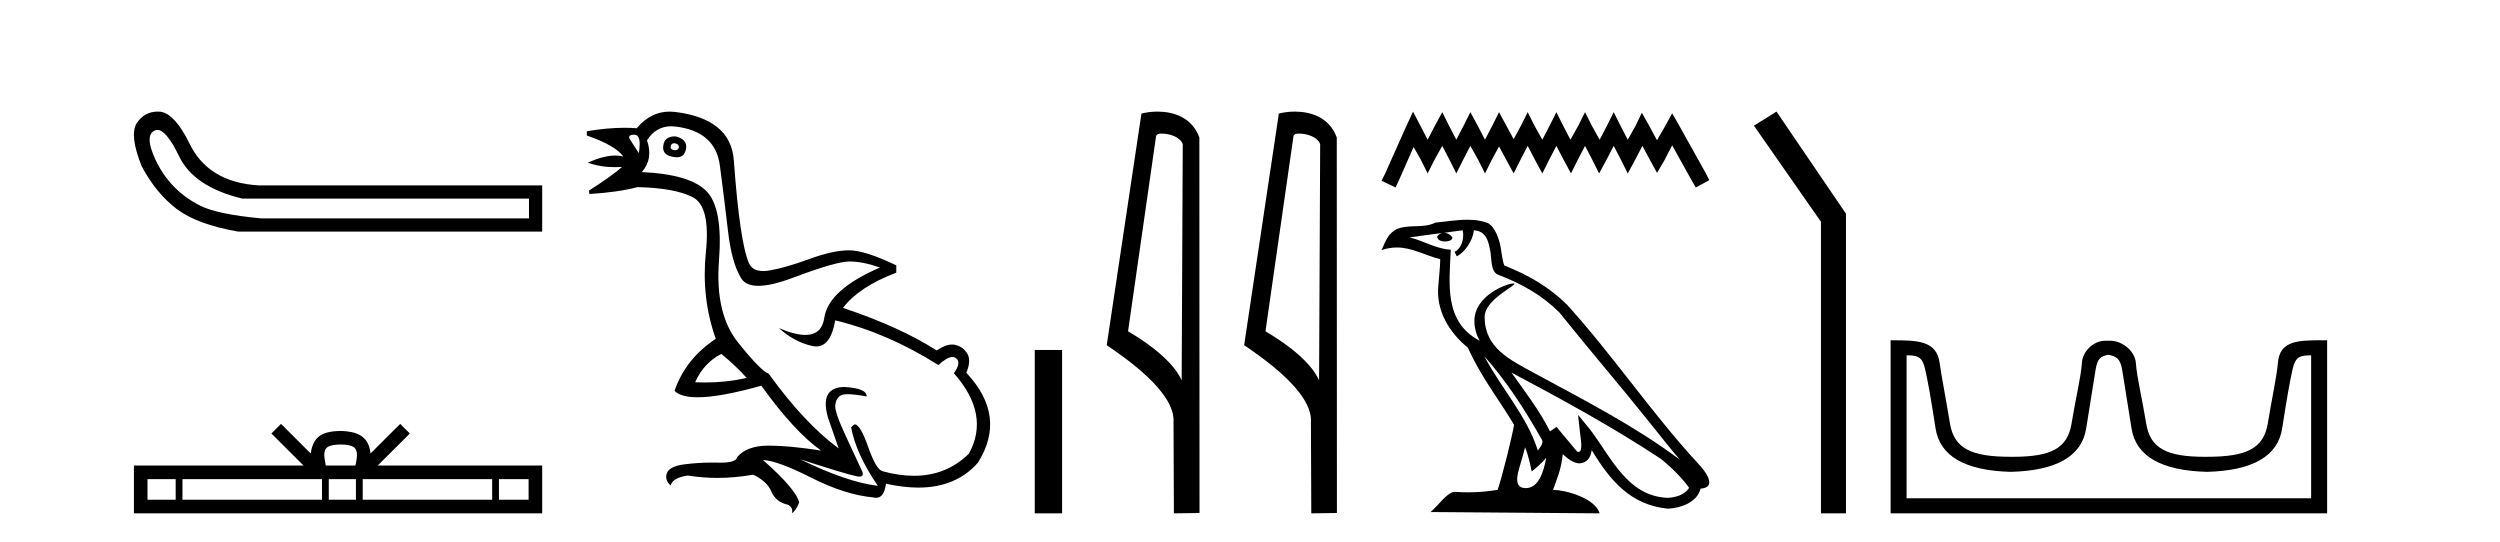
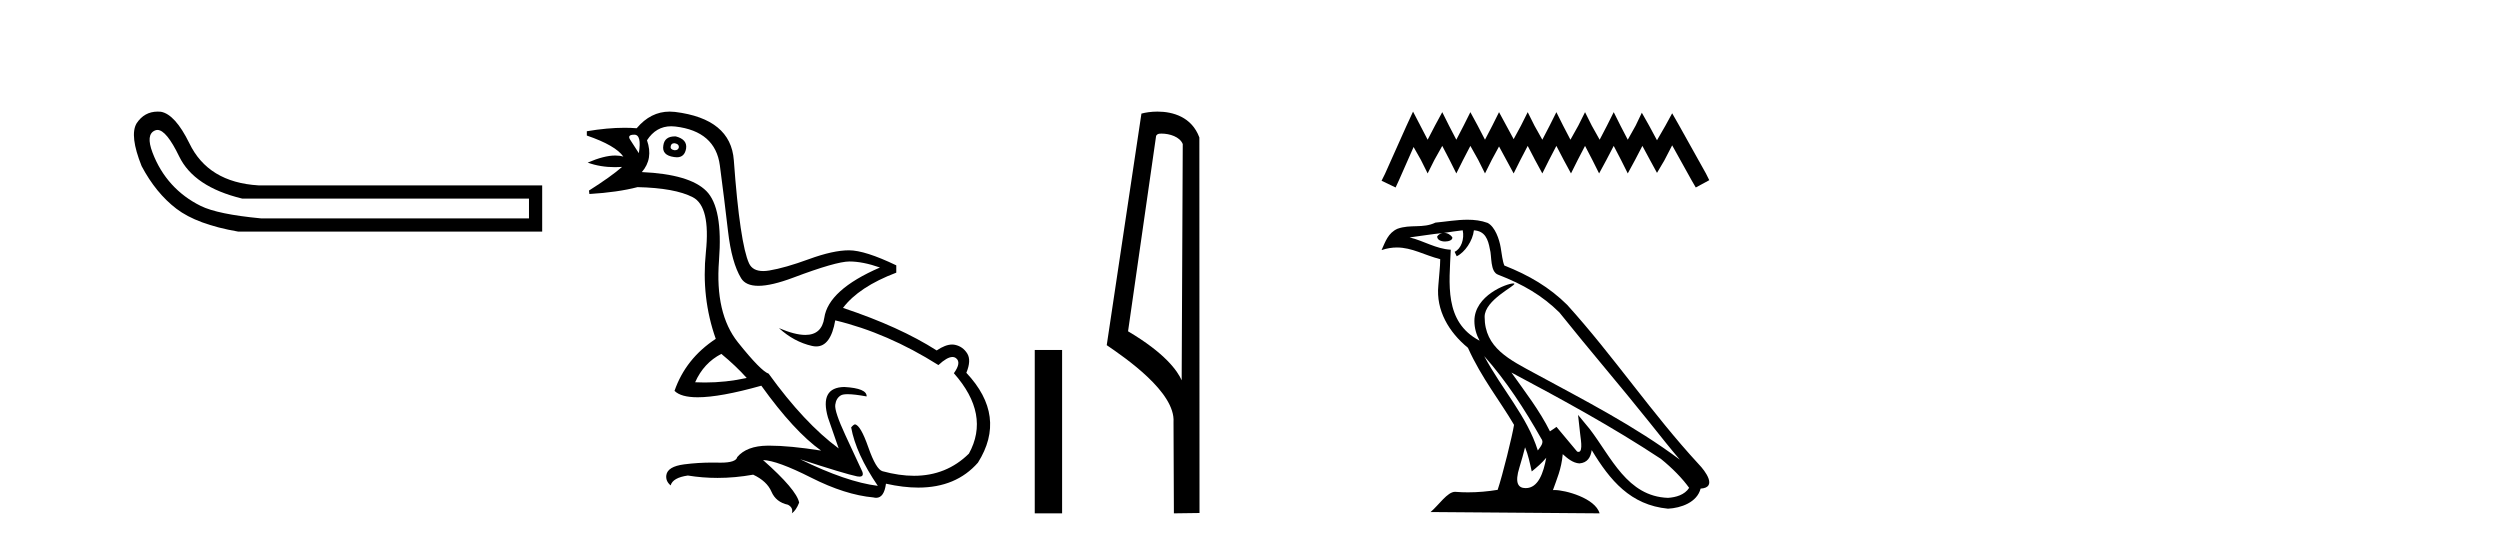
<svg xmlns="http://www.w3.org/2000/svg" width="189.0" height="41.0">
  <path d="M 11.901 9.824 Q 12.578 9.824 13.546 11.826 Q 14.659 14.129 18.305 15.012 L 39.991 15.012 L 39.991 16.509 L 19.726 16.509 Q 16.463 16.202 15.177 15.569 Q 13.892 14.935 12.97 13.918 Q 12.049 12.901 11.531 11.538 Q 11.013 10.176 11.704 9.869 Q 11.799 9.824 11.901 9.824 ZM 11.924 8.437 Q 10.907 8.437 10.322 9.332 Q 9.785 10.253 10.706 12.556 Q 11.781 14.59 13.335 15.78 Q 14.89 16.969 17.998 17.507 L 40.989 17.507 L 40.989 14.014 L 19.534 14.014 Q 15.734 13.784 14.314 10.828 Q 13.239 8.641 12.164 8.449 Q 12.041 8.437 11.924 8.437 Z" style="fill:#000000;stroke:none" />
-   <path d="M 25.75 33.604 C 26.25 33.604 26.552 33.689 26.708 33.778 C 27.162 34.068 26.945 34.761 26.872 35.195 L 24.628 35.195 C 24.574 34.752 24.329 34.076 24.793 33.778 C 24.949 33.689 25.25 33.604 25.75 33.604 ZM 13.281 36.222 L 13.281 37.782 L 11.152 37.782 L 11.152 36.222 ZM 24.343 36.222 L 24.343 37.782 L 13.794 37.782 L 13.794 36.222 ZM 26.908 36.222 L 26.908 37.782 L 24.856 37.782 L 24.856 36.222 ZM 37.208 36.222 L 37.208 37.782 L 27.421 37.782 L 27.421 36.222 ZM 39.962 36.222 L 39.962 37.782 L 37.721 37.782 L 37.721 36.222 ZM 21.244 32.045 L 20.518 32.773 L 22.947 35.195 L 10.124 35.195 L 10.124 38.809 L 40.989 38.809 L 40.989 35.195 L 28.554 35.195 L 30.982 32.773 L 30.256 32.045 L 28.011 34.284 C 27.876 32.927 26.946 32.615 25.75 32.577 C 24.472 32.611 23.688 32.9 23.489 34.284 L 21.244 32.045 Z" style="fill:#000000;stroke:none" />
  <path d="M 50.969 10.829 Q 50.996 10.829 51.025 10.832 Q 51.35 10.897 51.318 11.157 Q 51.261 11.356 51.03 11.356 Q 50.997 11.356 50.96 11.352 Q 50.668 11.287 50.7 11.092 Q 50.729 10.829 50.969 10.829 ZM 47.954 10.182 Q 48.523 10.182 48.296 11.58 Q 47.906 10.962 47.646 10.572 Q 47.386 10.182 47.954 10.182 ZM 51.018 10.311 Q 50.241 10.311 50.148 10.995 Q 50.018 11.742 50.96 11.872 Q 51.071 11.891 51.17 11.891 Q 51.759 11.891 51.87 11.222 Q 51.967 10.54 51.09 10.312 Q 51.053 10.311 51.018 10.311 ZM 54.534 26.754 Q 55.639 27.664 56.452 28.574 Q 54.894 28.917 53.293 28.917 Q 52.924 28.917 52.552 28.899 Q 53.202 27.437 54.534 26.754 ZM 50.741 9.546 Q 50.895 9.546 51.058 9.565 Q 54.079 9.922 54.421 12.506 Q 54.762 15.089 55.038 17.477 Q 55.314 19.865 56.029 21.035 Q 56.379 21.608 57.334 21.608 Q 58.328 21.608 59.977 20.987 Q 63.21 19.768 64.218 19.768 Q 65.225 19.768 66.525 20.223 Q 62.625 21.913 62.317 24.025 Q 62.127 25.32 60.881 25.32 Q 60.095 25.32 58.889 24.805 L 58.889 24.805 Q 60.026 25.844 61.391 26.153 Q 61.556 26.19 61.707 26.19 Q 62.802 26.19 63.145 24.22 Q 67.077 25.162 70.944 27.599 Q 71.601 26.989 72.004 26.989 Q 72.159 26.989 72.276 27.079 Q 72.698 27.404 72.113 28.216 Q 74.875 31.336 73.251 34.293 Q 71.552 35.97 69.099 35.97 Q 67.986 35.97 66.72 35.625 Q 66.232 35.495 65.647 33.822 Q 65.062 32.148 64.64 32.083 Q 64.542 32.083 64.347 32.311 Q 64.705 34.293 66.362 36.73 Q 63.99 36.437 60.481 34.715 L 60.481 34.715 Q 63.86 35.82 64.802 36.015 Q 64.9 36.032 64.975 36.032 Q 65.326 36.032 65.192 35.657 Q 64.737 34.683 63.909 32.895 Q 63.08 31.108 63.145 30.605 Q 63.21 30.101 63.568 29.89 Q 63.718 29.801 64.085 29.801 Q 64.593 29.801 65.517 29.971 Q 65.55 29.354 63.828 29.256 Q 61.943 29.289 62.593 31.563 L 63.405 33.903 Q 60.806 31.986 58.109 28.249 Q 57.524 28.054 55.785 25.877 Q 54.047 23.7 54.356 19.703 Q 54.664 15.706 53.397 14.439 Q 52.13 13.172 48.523 13.009 Q 49.4 12.002 48.913 10.605 Q 49.6 9.546 50.741 9.546 ZM 50.627 8.437 Q 49.191 8.437 48.133 9.695 Q 47.691 9.66 47.217 9.66 Q 45.913 9.66 44.364 9.922 L 44.364 10.247 Q 46.541 10.995 47.126 11.84 Q 46.852 11.757 46.518 11.757 Q 45.667 11.757 44.429 12.294 Q 45.379 12.638 46.501 12.638 Q 46.76 12.638 47.028 12.619 L 47.028 12.619 Q 46.216 13.334 44.526 14.407 L 44.559 14.667 Q 46.703 14.537 48.198 14.147 Q 51.025 14.212 52.374 14.91 Q 53.722 15.609 53.365 19.053 Q 53.007 22.497 54.112 25.617 Q 51.837 27.112 50.993 29.549 Q 51.478 30.034 52.745 30.034 Q 54.446 30.034 57.556 29.159 Q 60.026 32.603 62.073 34.065 Q 59.702 33.691 58.155 33.691 Q 58.091 33.691 58.027 33.692 Q 56.452 33.708 55.737 34.553 Q 55.646 34.977 54.479 34.977 Q 54.396 34.977 54.307 34.975 Q 54.085 34.97 53.865 34.97 Q 52.766 34.97 51.724 35.105 Q 50.473 35.268 50.375 35.917 Q 50.31 36.372 50.7 36.697 Q 50.863 36.112 52 35.95 Q 53.11 36.13 54.247 36.13 Q 55.574 36.13 56.939 35.885 Q 57.979 36.372 58.32 37.168 Q 58.661 37.964 59.571 38.159 Q 59.993 38.387 59.863 38.809 Q 60.188 38.582 60.416 37.997 Q 60.221 37.022 57.686 34.78 L 57.686 34.78 Q 58.759 34.813 61.326 36.112 Q 63.893 37.412 66.037 37.607 Q 66.144 37.634 66.238 37.634 Q 66.839 37.634 66.979 36.567 Q 68.295 36.862 69.424 36.862 Q 72.279 36.862 73.933 34.975 Q 76.143 31.466 73.056 28.184 Q 73.446 27.242 73.121 26.722 Q 72.796 26.202 72.211 26.072 Q 72.1 26.047 71.98 26.047 Q 71.471 26.047 70.814 26.494 Q 68.019 24.707 63.73 23.277 Q 64.932 21.685 67.759 20.613 L 67.759 20.06 Q 65.387 18.923 64.185 18.923 Q 62.983 18.923 61.163 19.589 Q 59.343 20.255 58.157 20.45 Q 57.908 20.491 57.696 20.491 Q 56.9 20.491 56.63 19.914 Q 56.289 19.183 55.997 17.217 Q 55.704 15.251 55.477 12.116 Q 55.249 8.98 51.025 8.46 Q 50.822 8.437 50.627 8.437 Z" style="fill:#000000;stroke:none" />
  <path d="M 78.227 26.458 L 78.227 38.809 L 80.295 38.809 L 80.295 26.458 Z" style="fill:#000000;stroke:none" />
  <path d="M 87.804 10.1 C 88.429 10.1 89.194 10.34 89.416 10.89 L 89.334 28.751 L 89.334 28.751 C 89.018 28.034 88.076 26.699 85.281 25.046 L 87.403 10.263 C 87.503 10.157 87.5 10.1 87.804 10.1 ZM 89.334 28.751 L 89.334 28.751 C 89.334 28.751 89.334 28.751 89.334 28.751 L 89.334 28.751 L 89.334 28.751 ZM 87.507 8.437 C 87.029 8.437 86.598 8.505 86.292 8.588 L 83.669 26.094 C 85.057 27.044 88.87 29.648 88.718 31.91 L 88.746 38.809 L 90.683 38.783 L 90.672 10.393 C 90.096 8.837 88.665 8.437 87.507 8.437 Z" style="fill:#000000;stroke:none" />
-   <path d="M 98.193 10.1 C 98.817 10.1 99.582 10.34 99.805 10.89 L 99.723 28.751 L 99.723 28.751 C 99.406 28.034 98.465 26.699 95.669 25.046 L 97.792 10.263 C 97.891 10.157 97.889 10.1 98.193 10.1 ZM 99.723 28.751 L 99.723 28.751 C 99.723 28.751 99.723 28.751 99.723 28.751 L 99.723 28.751 L 99.723 28.751 ZM 97.896 8.437 C 97.417 8.437 96.986 8.505 96.68 8.588 L 94.058 26.094 C 95.445 27.044 99.258 29.648 99.106 31.91 L 99.134 38.809 L 101.071 38.783 L 101.06 10.393 C 100.484 8.837 99.053 8.437 97.896 8.437 Z" style="fill:#000000;stroke:none" />
  <path d="M 106.826 8.437 L 106.316 9.542 L 104.701 13.154 L 104.446 13.664 L 105.508 14.174 L 105.763 13.621 L 106.868 11.114 L 107.421 12.091 L 107.93 13.111 L 108.44 12.091 L 109.035 11.029 L 109.588 12.091 L 110.098 13.111 L 110.608 12.091 L 111.16 11.029 L 111.755 12.091 L 112.265 13.111 L 112.775 12.091 L 113.327 11.072 L 113.88 12.091 L 114.432 13.111 L 114.942 12.091 L 115.495 11.029 L 116.047 12.091 L 116.6 13.111 L 117.11 12.091 L 117.662 11.029 L 118.215 12.091 L 118.767 13.111 L 119.277 12.091 L 119.829 11.029 L 120.382 12.091 L 120.892 13.111 L 121.444 12.091 L 121.997 11.029 L 122.549 12.091 L 123.059 13.111 L 123.612 12.091 L 124.164 11.029 L 124.759 12.134 L 125.269 13.069 L 125.821 12.134 L 126.416 10.987 L 127.904 13.664 L 128.201 14.174 L 129.221 13.621 L 128.966 13.111 L 126.926 9.457 L 126.416 8.564 L 125.906 9.499 L 125.269 10.604 L 124.674 9.499 L 124.122 8.522 L 123.654 9.499 L 123.059 10.562 L 122.507 9.499 L 121.997 8.479 L 121.487 9.499 L 120.934 10.562 L 120.339 9.499 L 119.829 8.479 L 119.319 9.499 L 118.725 10.562 L 118.172 9.499 L 117.662 8.479 L 117.152 9.499 L 116.6 10.562 L 116.005 9.499 L 115.495 8.479 L 114.985 9.499 L 114.432 10.519 L 113.88 9.499 L 113.327 8.479 L 112.818 9.499 L 112.265 10.562 L 111.713 9.499 L 111.16 8.479 L 110.65 9.499 L 110.098 10.562 L 109.545 9.499 L 109.035 8.479 L 108.483 9.499 L 107.93 10.562 L 107.378 9.499 L 106.826 8.437 Z" style="fill:#000000;stroke:none" />
  <path d="M 112.204 26.919 L 112.204 26.919 C 113.881 28.803 115.269 30.953 116.506 33.137 C 116.766 33.457 116.474 33.751 116.259 34.055 C 115.444 31.467 113.568 29.469 112.204 26.919 ZM 110.581 17.41 C 110.721 18.062 110.464 18.814 109.969 19.036 L 110.127 19.374 C 110.745 19.08 111.339 18.201 111.427 17.412 C 112.271 17.462 112.502 18.097 112.634 18.835 C 112.792 19.338 112.631 20.561 113.27 20.772 C 115.156 21.503 116.597 22.347 117.891 23.623 C 120.124 26.416 122.457 29.12 124.69 31.915 C 125.557 33.003 126.351 33.999 126.995 34.751 C 123.604 32.216 119.815 30.278 116.099 28.263 C 114.123 27.19 112.238 26.312 112.238 23.949 C 112.238 22.678 114.58 21.614 114.484 21.448 C 114.475 21.434 114.448 21.427 114.406 21.427 C 113.925 21.427 111.464 22.339 111.464 24.264 C 111.464 24.797 111.607 25.291 111.855 25.752 C 111.851 25.752 111.847 25.752 111.844 25.751 C 109.145 24.321 109.573 21.428 109.678 18.878 C 108.556 18.816 107.632 18.204 106.567 17.949 C 107.393 17.842 108.217 17.704 109.045 17.619 L 109.045 17.619 C 108.89 17.65 108.748 17.74 108.653 17.867 C 108.639 18.139 108.947 18.258 109.247 18.258 C 109.539 18.258 109.824 18.144 109.797 17.947 C 109.665 17.741 109.423 17.607 109.177 17.607 C 109.17 17.607 109.162 17.607 109.155 17.607 C 109.567 17.548 110.116 17.46 110.581 17.41 ZM 115.295 33.815 C 115.537 34.403 115.662 35.025 115.799 35.642 C 116.192 35.324 116.574 34.997 116.896 34.607 L 116.896 34.607 C 116.686 35.75 116.294 36.902 115.343 36.902 C 114.767 36.902 114.5 36.513 114.87 35.334 C 115.044 34.778 115.182 34.247 115.295 33.815 ZM 114.262 28.163 L 114.262 28.163 C 118.111 30.213 121.921 32.283 125.561 34.689 C 126.418 35.383 127.182 36.158 127.7 36.882 C 127.356 37.415 126.703 37.598 126.1 37.638 C 123.019 37.531 121.813 34.561 120.186 32.439 L 119.3 31.364 L 119.453 32.741 C 119.464 32.989 119.718 34.163 119.339 34.163 C 119.307 34.163 119.27 34.155 119.228 34.136 L 117.671 32.272 C 117.504 32.382 117.348 32.507 117.176 32.609 C 116.403 31.046 115.273 29.59 114.262 28.163 ZM 110.941 16.611 C 110.132 16.611 109.303 16.757 108.517 16.83 C 107.58 17.287 106.631 16.938 105.648 17.295 C 104.938 17.614 104.74 18.26 104.446 18.906 C 104.864 18.767 105.245 18.71 105.604 18.71 C 106.749 18.71 107.67 19.286 108.881 19.594 C 108.879 20.201 108.783 20.89 108.738 21.585 C 108.55 23.466 109.542 25.118 110.976 26.294 C 112.002 28.58 113.423 30.335 114.461 32.119 C 114.337 32.92 113.591 35.945 113.223 37.031 C 112.503 37.152 111.734 37.221 110.978 37.221 C 110.673 37.221 110.37 37.21 110.073 37.186 C 110.05 37.183 110.027 37.181 110.004 37.181 C 109.421 37.181 108.779 38.178 108.151 38.71 L 120.929 38.809 C 120.604 37.657 118.333 37.046 117.526 37.046 C 117.48 37.046 117.438 37.048 117.402 37.052 C 117.687 36.237 118.042 35.472 118.143 34.334 C 118.5 34.653 118.9 34.999 119.399 35.034 C 120.009 34.989 120.257 34.572 120.334 34.028 C 121.717 36.315 123.263 38.182 126.1 38.457 C 127.08 38.409 128.301 37.98 128.566 36.938 C 129.866 36.865 128.912 35.599 128.43 35.102 C 124.892 31.273 121.972 26.902 118.476 23.044 C 117.13 21.716 115.61 20.818 113.728 20.073 C 113.587 19.728 113.541 19.239 113.45 18.7 C 113.351 18.112 113.037 17.15 112.464 16.851 C 111.976 16.672 111.462 16.611 110.941 16.611 Z" style="fill:#000000;stroke:none" />
-   <path d="M 134.302 8.437 L 132.596 9.501 L 137.664 16.765 L 137.664 38.809 L 139.556 38.809 L 139.556 16.157 L 134.302 8.437 Z" style="fill:#000000;stroke:none" />
-   <path d="M 159.43 26.828 C 159.962 26.943 160.297 27.093 160.436 27.959 C 160.574 28.826 160.811 30.305 161.146 32.397 C 161.481 34.488 163.382 35.58 166.849 35.672 C 170.315 35.58 172.21 34.482 172.534 32.379 C 172.857 30.276 173.117 28.797 173.314 27.942 C 173.502 27.123 173.732 26.864 174.604 26.864 C 174.642 26.864 174.682 26.864 174.722 26.865 L 174.722 37.67 L 144.138 37.67 L 144.138 26.865 C 144.179 26.864 144.219 26.864 144.257 26.864 C 145.129 26.864 145.359 27.123 145.547 27.942 C 145.744 28.797 146.004 30.276 146.327 32.379 C 146.651 34.482 148.546 35.58 152.012 35.672 C 155.479 35.58 157.379 34.488 157.715 32.397 C 158.05 30.305 158.287 28.826 158.425 27.959 C 158.564 27.093 158.814 26.943 159.345 26.828 ZM 175.515 25.723 C 173.673 25.723 172.353 25.78 172.209 27.422 C 172.109 28.567 171.759 30.08 171.447 31.998 C 171.135 33.916 169.83 34.533 166.849 34.533 C 166.795 34.534 166.742 34.534 166.689 34.534 C 163.821 34.534 162.557 33.91 162.251 32.015 C 161.939 30.086 161.551 28.554 161.471 27.44 C 161.405 26.528 160.44 25.758 159.516 25.758 L 159.174 25.758 C 158.25 25.758 157.446 26.563 157.39 27.44 C 157.323 28.504 156.922 30.086 156.61 32.015 C 156.304 33.91 155.04 34.534 152.172 34.534 C 152.119 34.534 152.066 34.534 152.012 34.533 C 149.031 34.533 147.726 33.916 147.414 31.998 C 147.102 30.08 146.795 28.562 146.634 27.422 C 146.397 25.74 144.964 25.724 142.93 25.724 L 142.93 38.809 L 175.931 38.809 L 175.931 25.724 C 175.789 25.724 175.651 25.723 175.515 25.723 Z" style="fill:#000000;stroke:none" />
</svg>